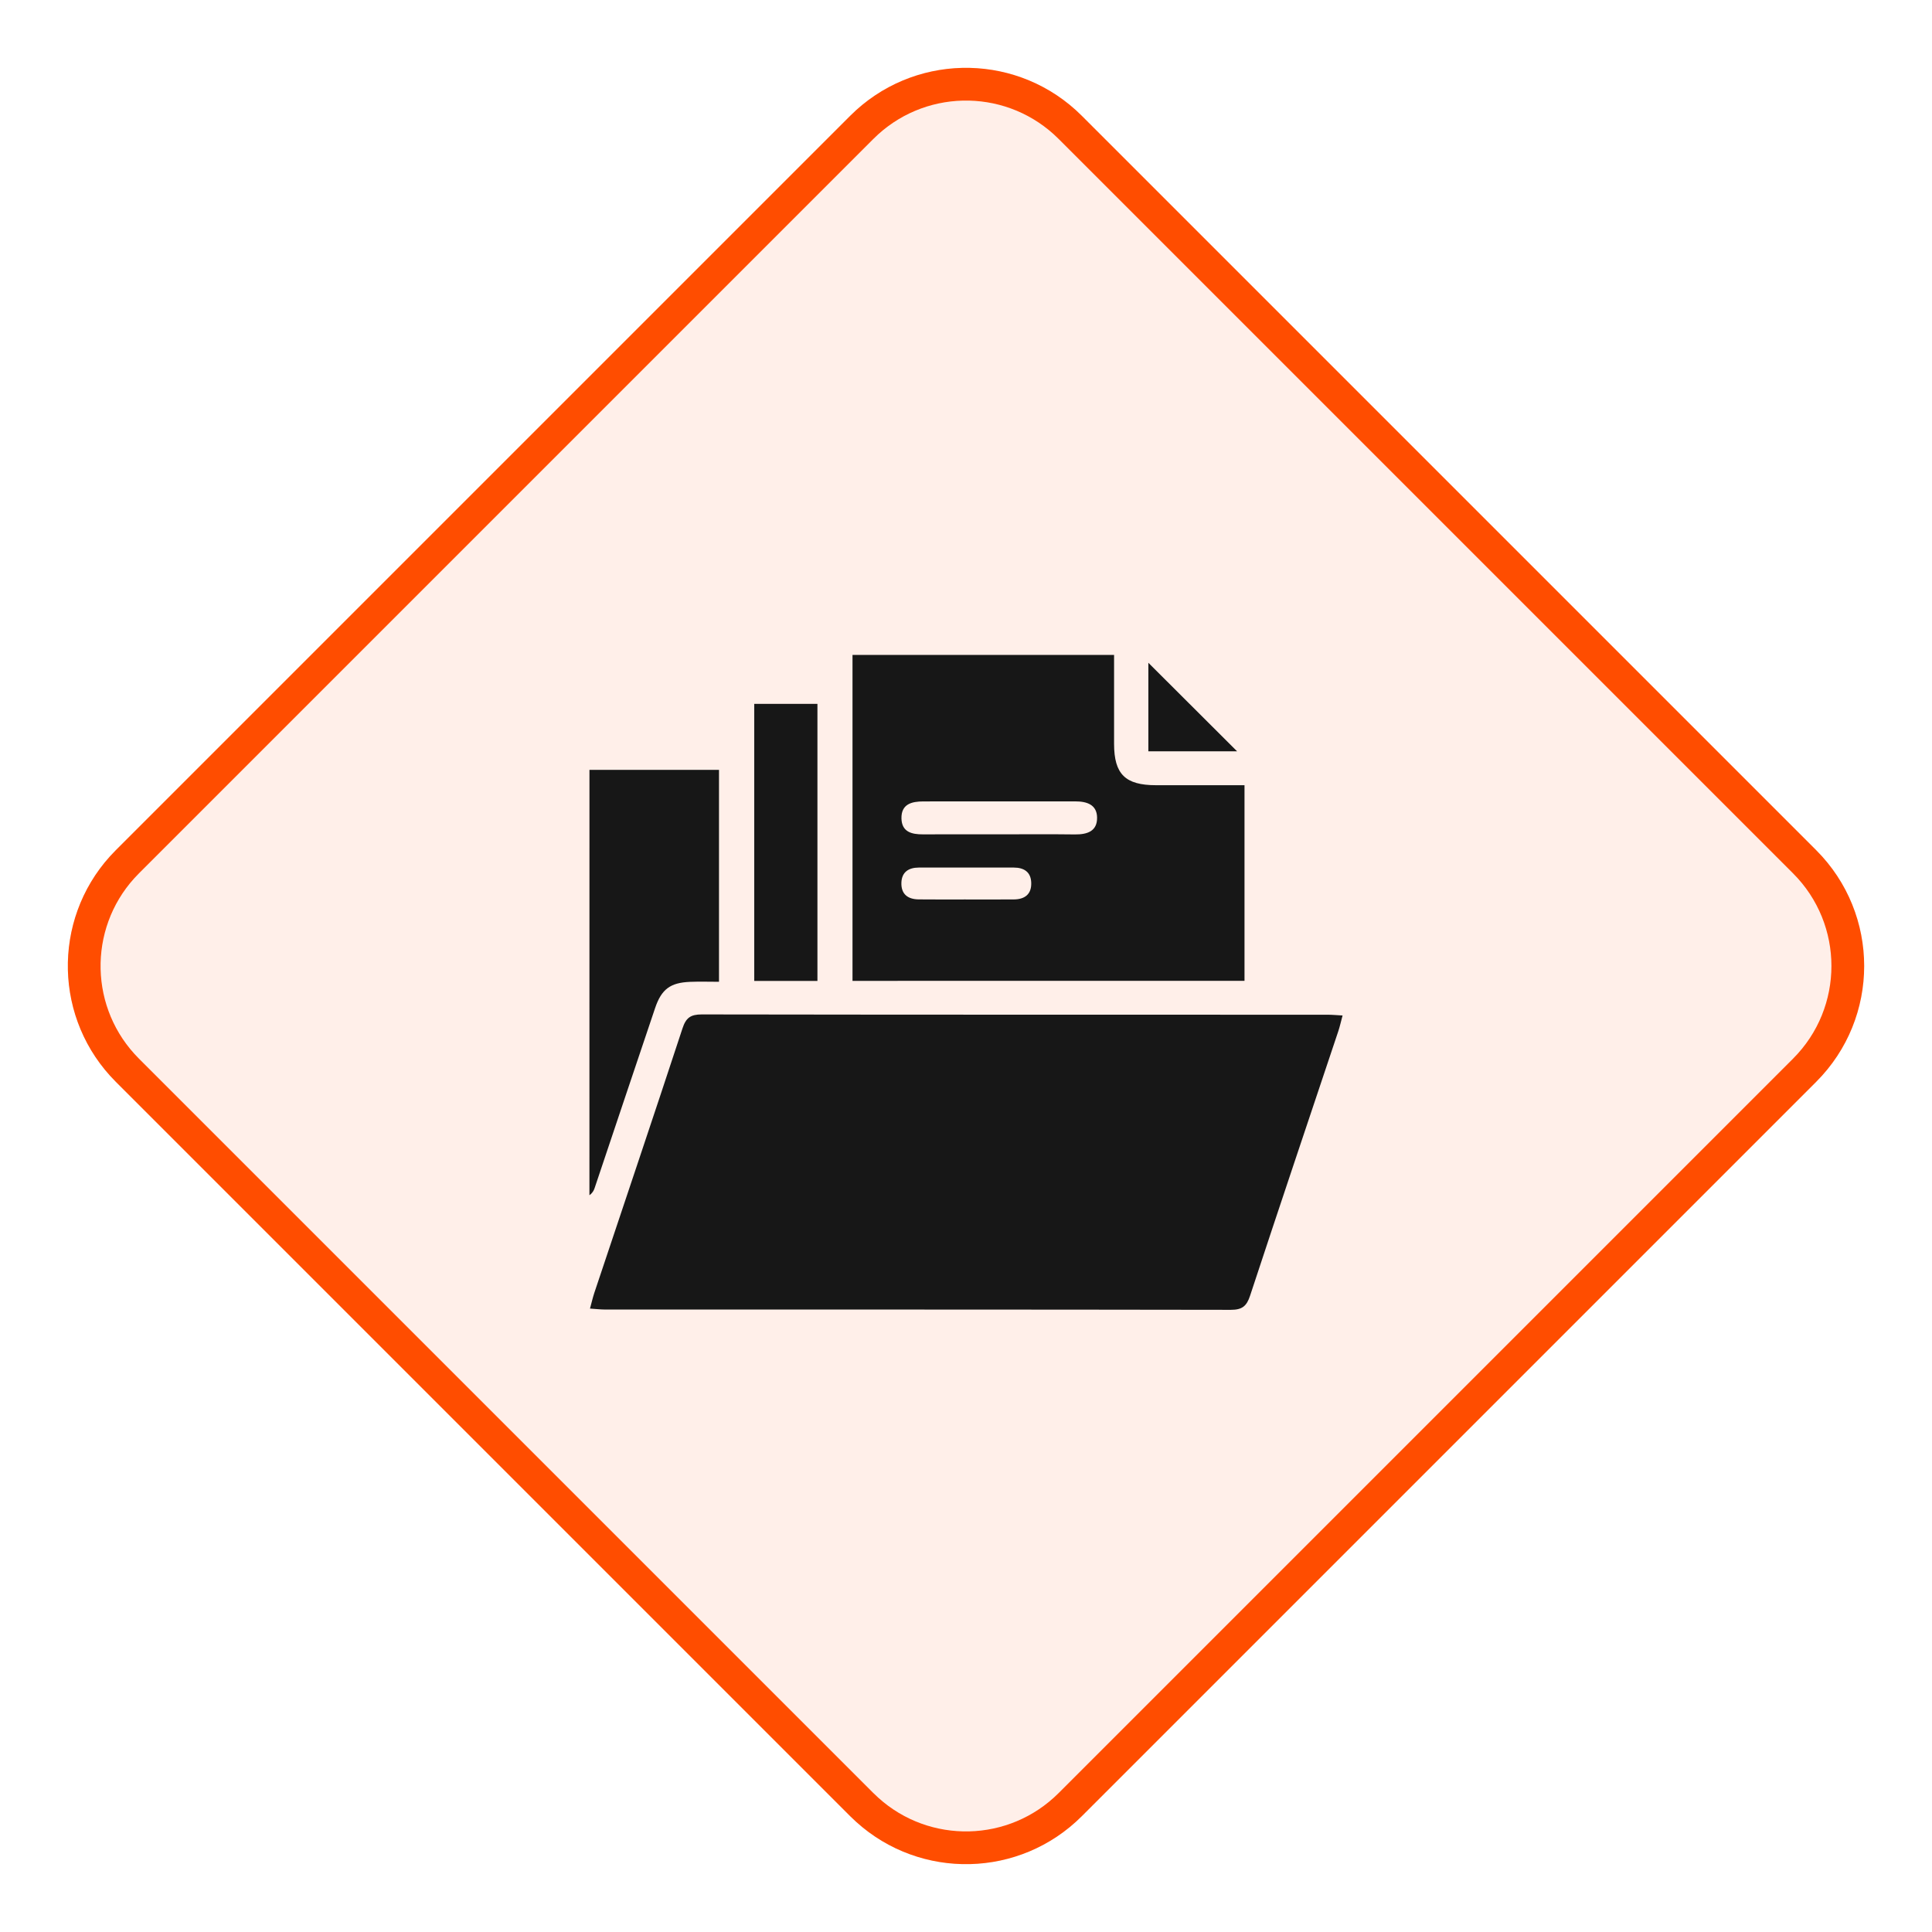
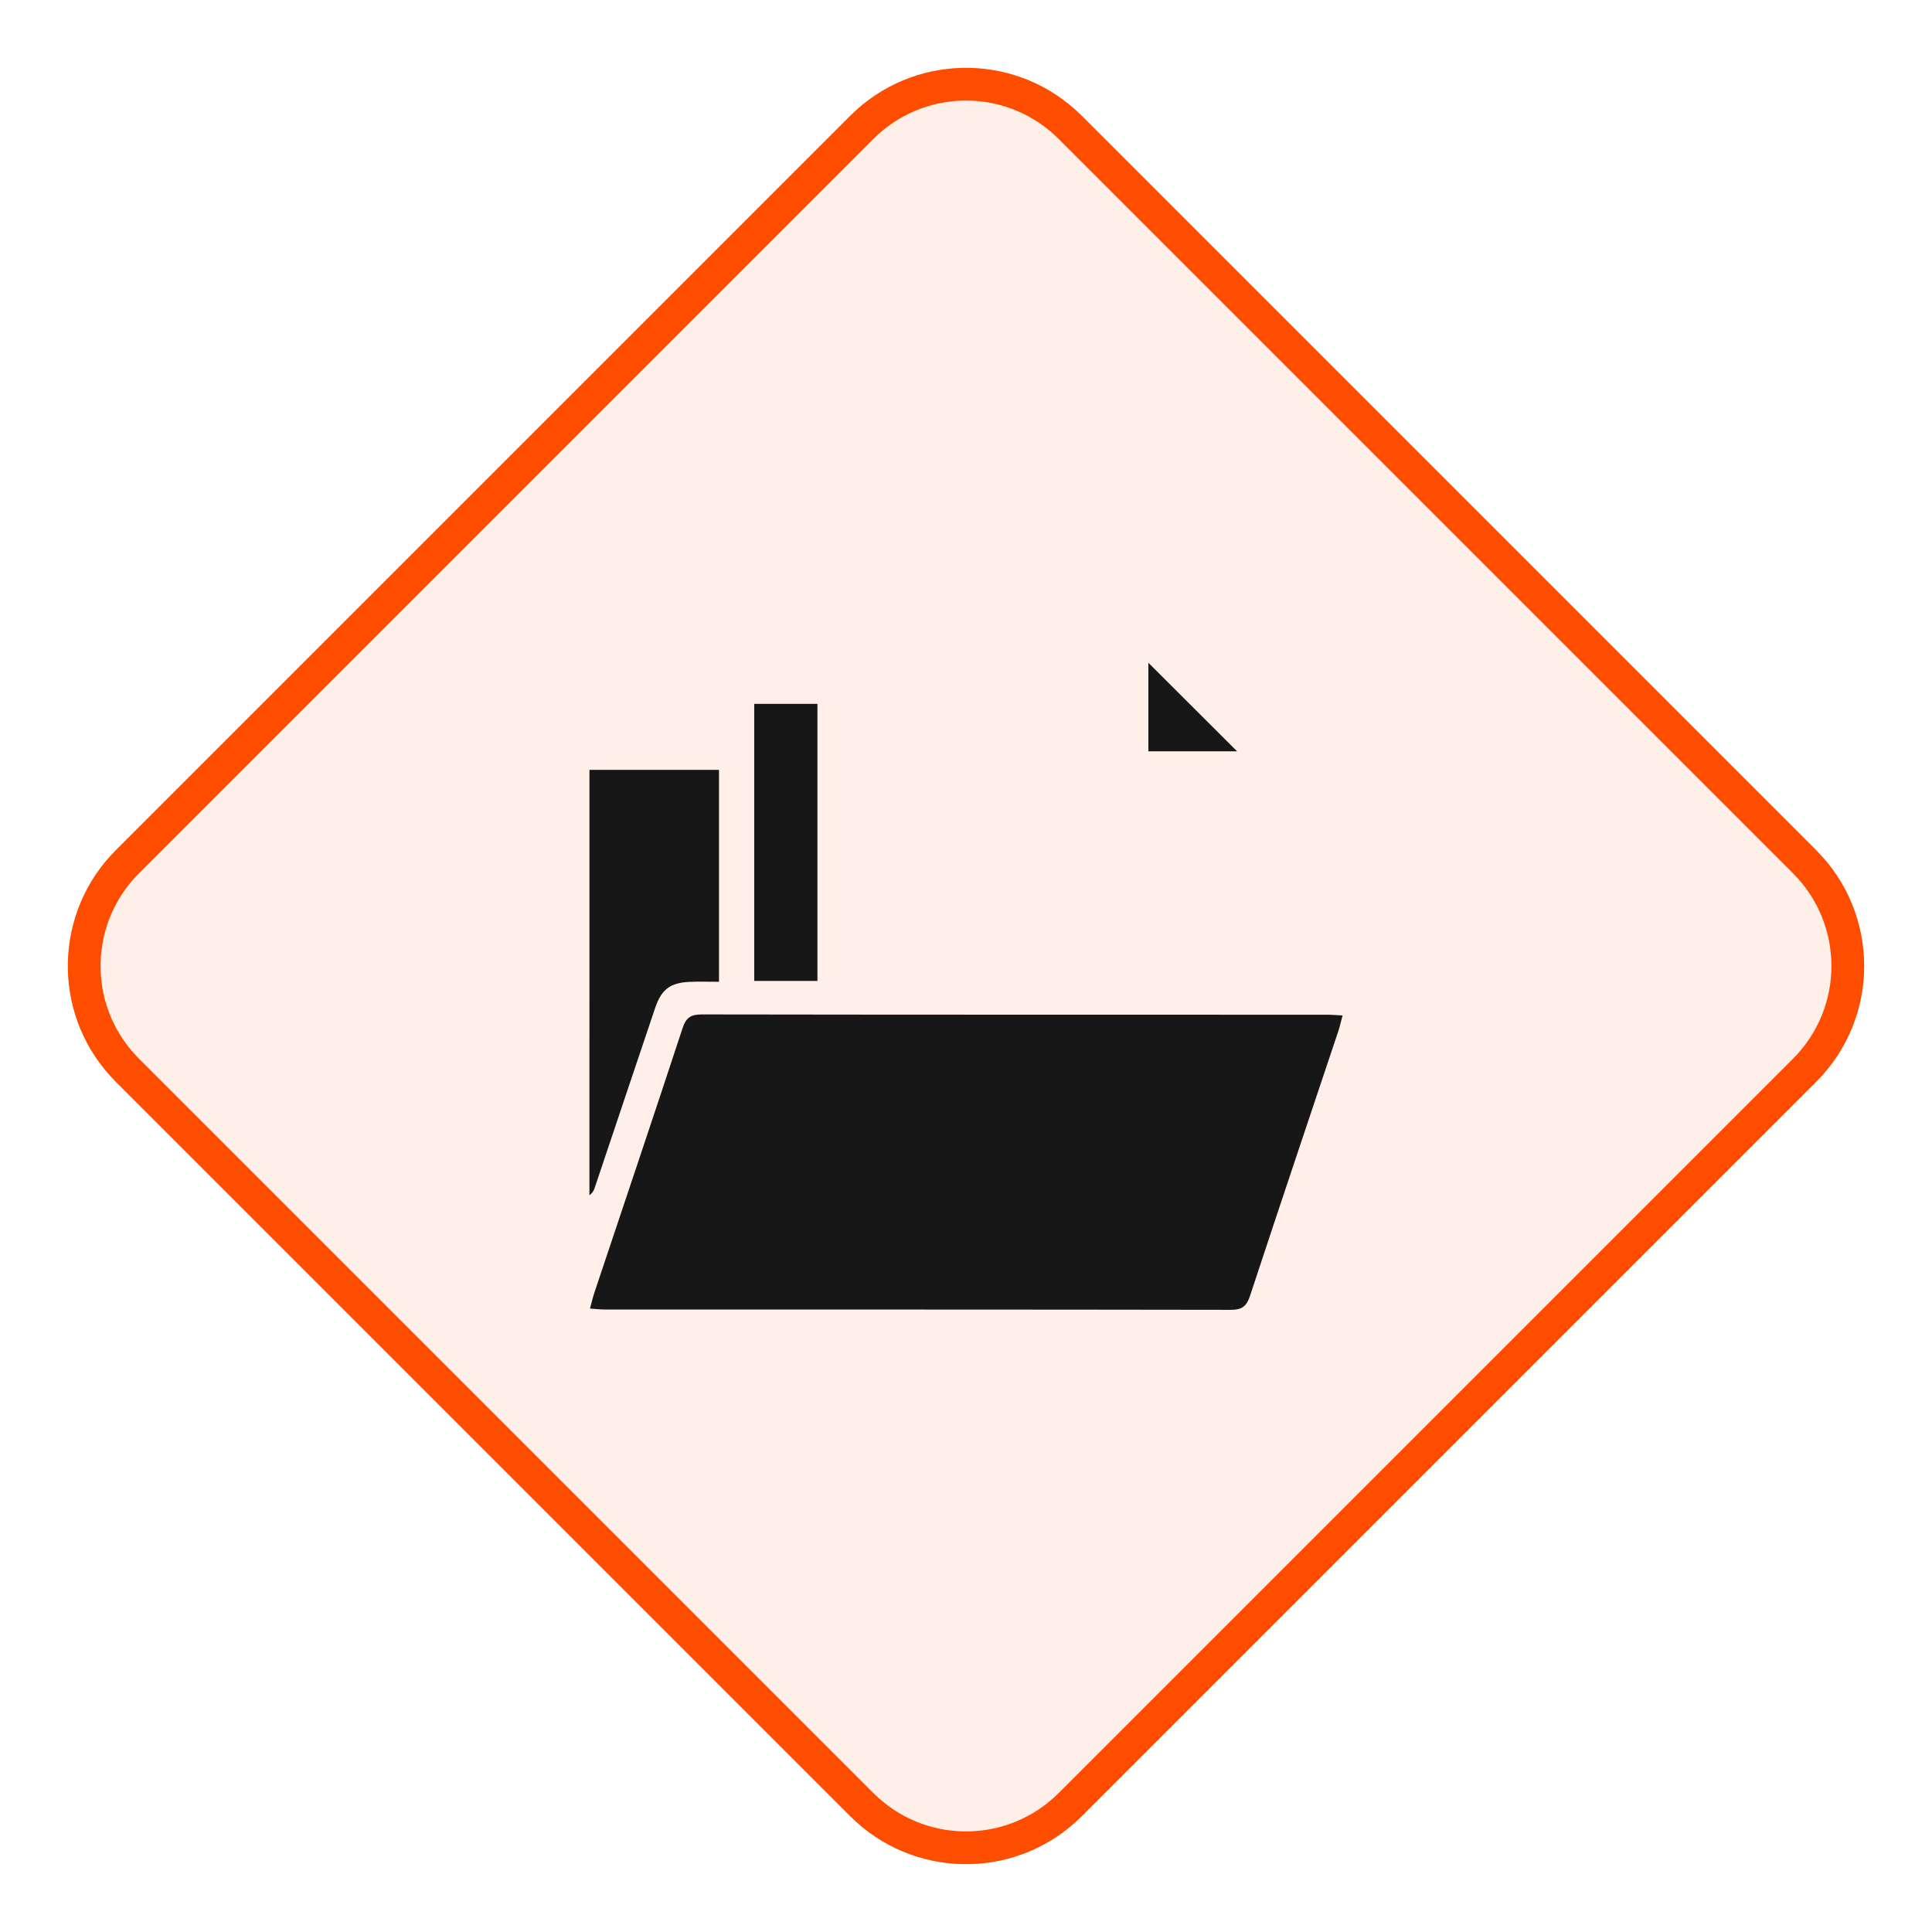
<svg xmlns="http://www.w3.org/2000/svg" width="59" height="59" viewBox="0 0 59 59" fill="none">
  <g filter="url(#filter0_i_509_171)">
    <path d="M25.965 3.536C27.917 1.583 31.083 1.583 33.035 3.536L55.465 25.965C57.417 27.917 57.417 31.083 55.465 33.035L33.035 55.465C31.083 57.417 27.917 57.417 25.965 55.465L3.536 33.035C1.583 31.083 1.583 27.917 3.536 25.965L25.965 3.536Z" fill="#FFEFE9" />
  </g>
  <path d="M26.318 3.889C28.021 2.187 30.747 2.134 32.514 3.729L32.682 3.889L55.111 26.318C56.868 28.076 56.868 30.924 55.111 32.682L32.682 55.111C30.979 56.813 28.253 56.866 26.486 55.27L26.318 55.111L3.889 32.682C2.187 30.979 2.134 28.253 3.729 26.486L3.889 26.318L26.318 3.889Z" stroke="#FF4D00" />
  <path d="M18.017 39.962C18.068 39.776 18.101 39.629 18.148 39.486C19.047 36.792 19.956 34.102 20.842 31.405C20.948 31.081 21.09 30.979 21.429 30.979C27.802 30.989 34.174 30.987 40.547 30.988C40.684 30.988 40.822 31.002 41 31.011C40.95 31.195 40.918 31.345 40.87 31.489C39.97 34.182 39.063 36.872 38.175 39.569C38.07 39.888 37.933 40 37.589 40C31.216 39.989 24.843 39.992 18.471 39.991C18.336 39.99 18.201 39.974 18.017 39.962Z" fill="#171717" />
-   <path d="M26.034 29.954C26.034 26.631 26.034 23.33 26.034 20C28.694 20 31.33 20 34.022 20C34.022 20.916 34.021 21.816 34.022 22.715C34.023 23.642 34.363 23.978 35.301 23.979C36.191 23.98 37.081 23.979 38.005 23.979C38.005 25.981 38.005 27.953 38.005 29.953C34.014 29.954 30.035 29.954 26.034 29.954ZM30.53 25.479C31.295 25.479 32.061 25.472 32.825 25.482C33.2 25.486 33.51 25.387 33.503 24.964C33.496 24.57 33.188 24.473 32.839 24.473C31.293 24.475 29.748 24.474 28.202 24.474C27.842 24.474 27.519 24.553 27.529 24.996C27.54 25.407 27.841 25.482 28.188 25.48C28.97 25.476 29.75 25.479 30.53 25.479ZM29.463 27.468C29.963 27.468 30.463 27.471 30.963 27.467C31.297 27.464 31.504 27.307 31.492 26.957C31.482 26.63 31.272 26.495 30.963 26.494C29.994 26.492 29.026 26.492 28.057 26.494C27.749 26.495 27.538 26.63 27.527 26.956C27.516 27.306 27.723 27.463 28.057 27.466C28.526 27.471 28.995 27.468 29.463 27.468Z" fill="#171717" />
  <path d="M18.001 23.51C19.33 23.51 20.625 23.51 21.957 23.51C21.957 25.65 21.957 27.791 21.957 29.982C21.66 29.982 21.366 29.972 21.074 29.984C20.471 30.009 20.202 30.206 20.006 30.784C19.387 32.614 18.776 34.447 18.16 36.278C18.133 36.359 18.092 36.435 18 36.5C18.001 32.191 18.001 27.881 18.001 23.51Z" fill="#171717" />
  <path d="M23.033 21.495C23.686 21.495 24.305 21.495 24.963 21.495C24.963 24.31 24.963 27.12 24.963 29.956C24.33 29.956 23.697 29.956 23.033 29.956C23.033 27.148 23.033 24.35 23.033 21.495Z" fill="#171717" />
  <path d="M37.779 22.944C36.964 22.944 36.036 22.944 35.069 22.944C35.069 22.009 35.069 21.069 35.069 20.24C35.947 21.116 36.884 22.05 37.779 22.944Z" fill="#171717" />
  <defs>
    <filter id="filter0_i_509_171" x="2.07" y="2.071" width="54.859" height="54.858" filterUnits="userSpaceOnUse" color-interpolation-filters="sRGB">
      <feFlood flood-opacity="0" result="BackgroundImageFix" />
      <feBlend mode="normal" in="SourceGraphic" in2="BackgroundImageFix" result="shape" />
      <feColorMatrix in="SourceAlpha" type="matrix" values="0 0 0 0 0 0 0 0 0 0 0 0 0 0 0 0 0 0 127 0" result="hardAlpha" />
      <feOffset />
      <feGaussianBlur stdDeviation="4.85" />
      <feComposite in2="hardAlpha" operator="arithmetic" k2="-1" k3="1" />
      <feColorMatrix type="matrix" values="0 0 0 0 1 0 0 0 0 0.3 0 0 0 0 0 0 0 0 1 0" />
      <feBlend mode="normal" in2="shape" result="effect1_innerShadow_509_171" />
    </filter>
  </defs>
</svg>